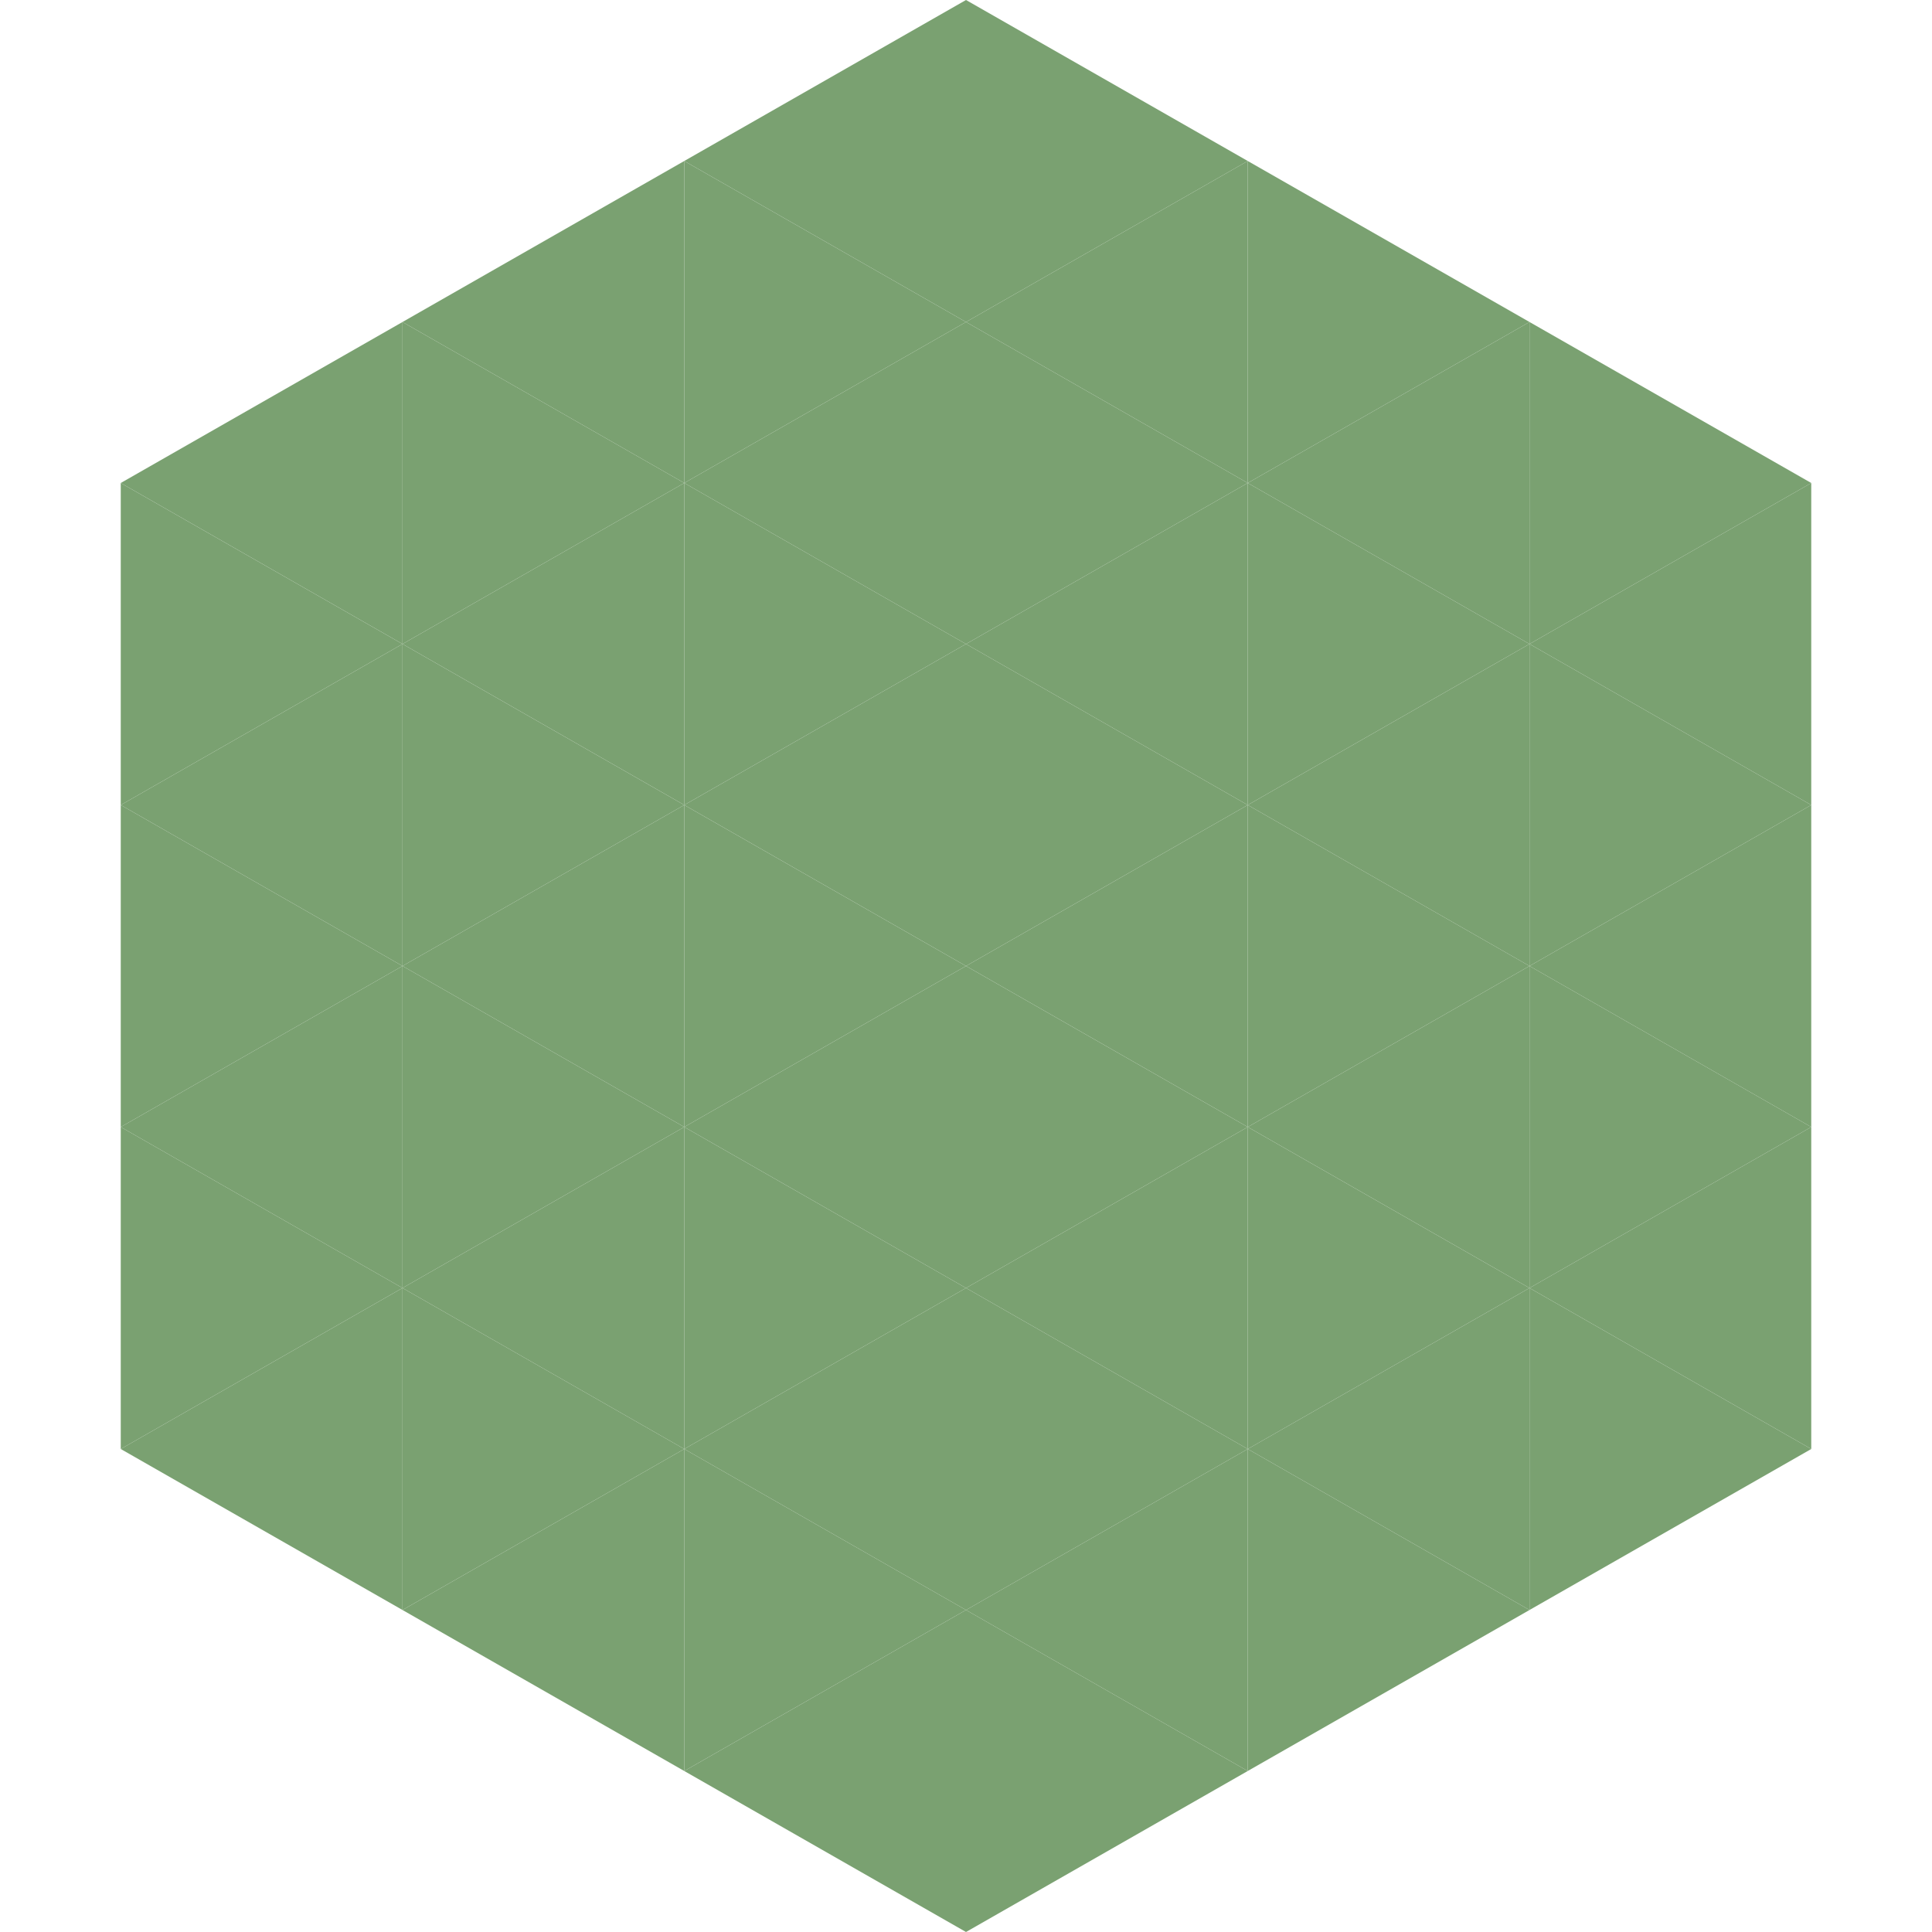
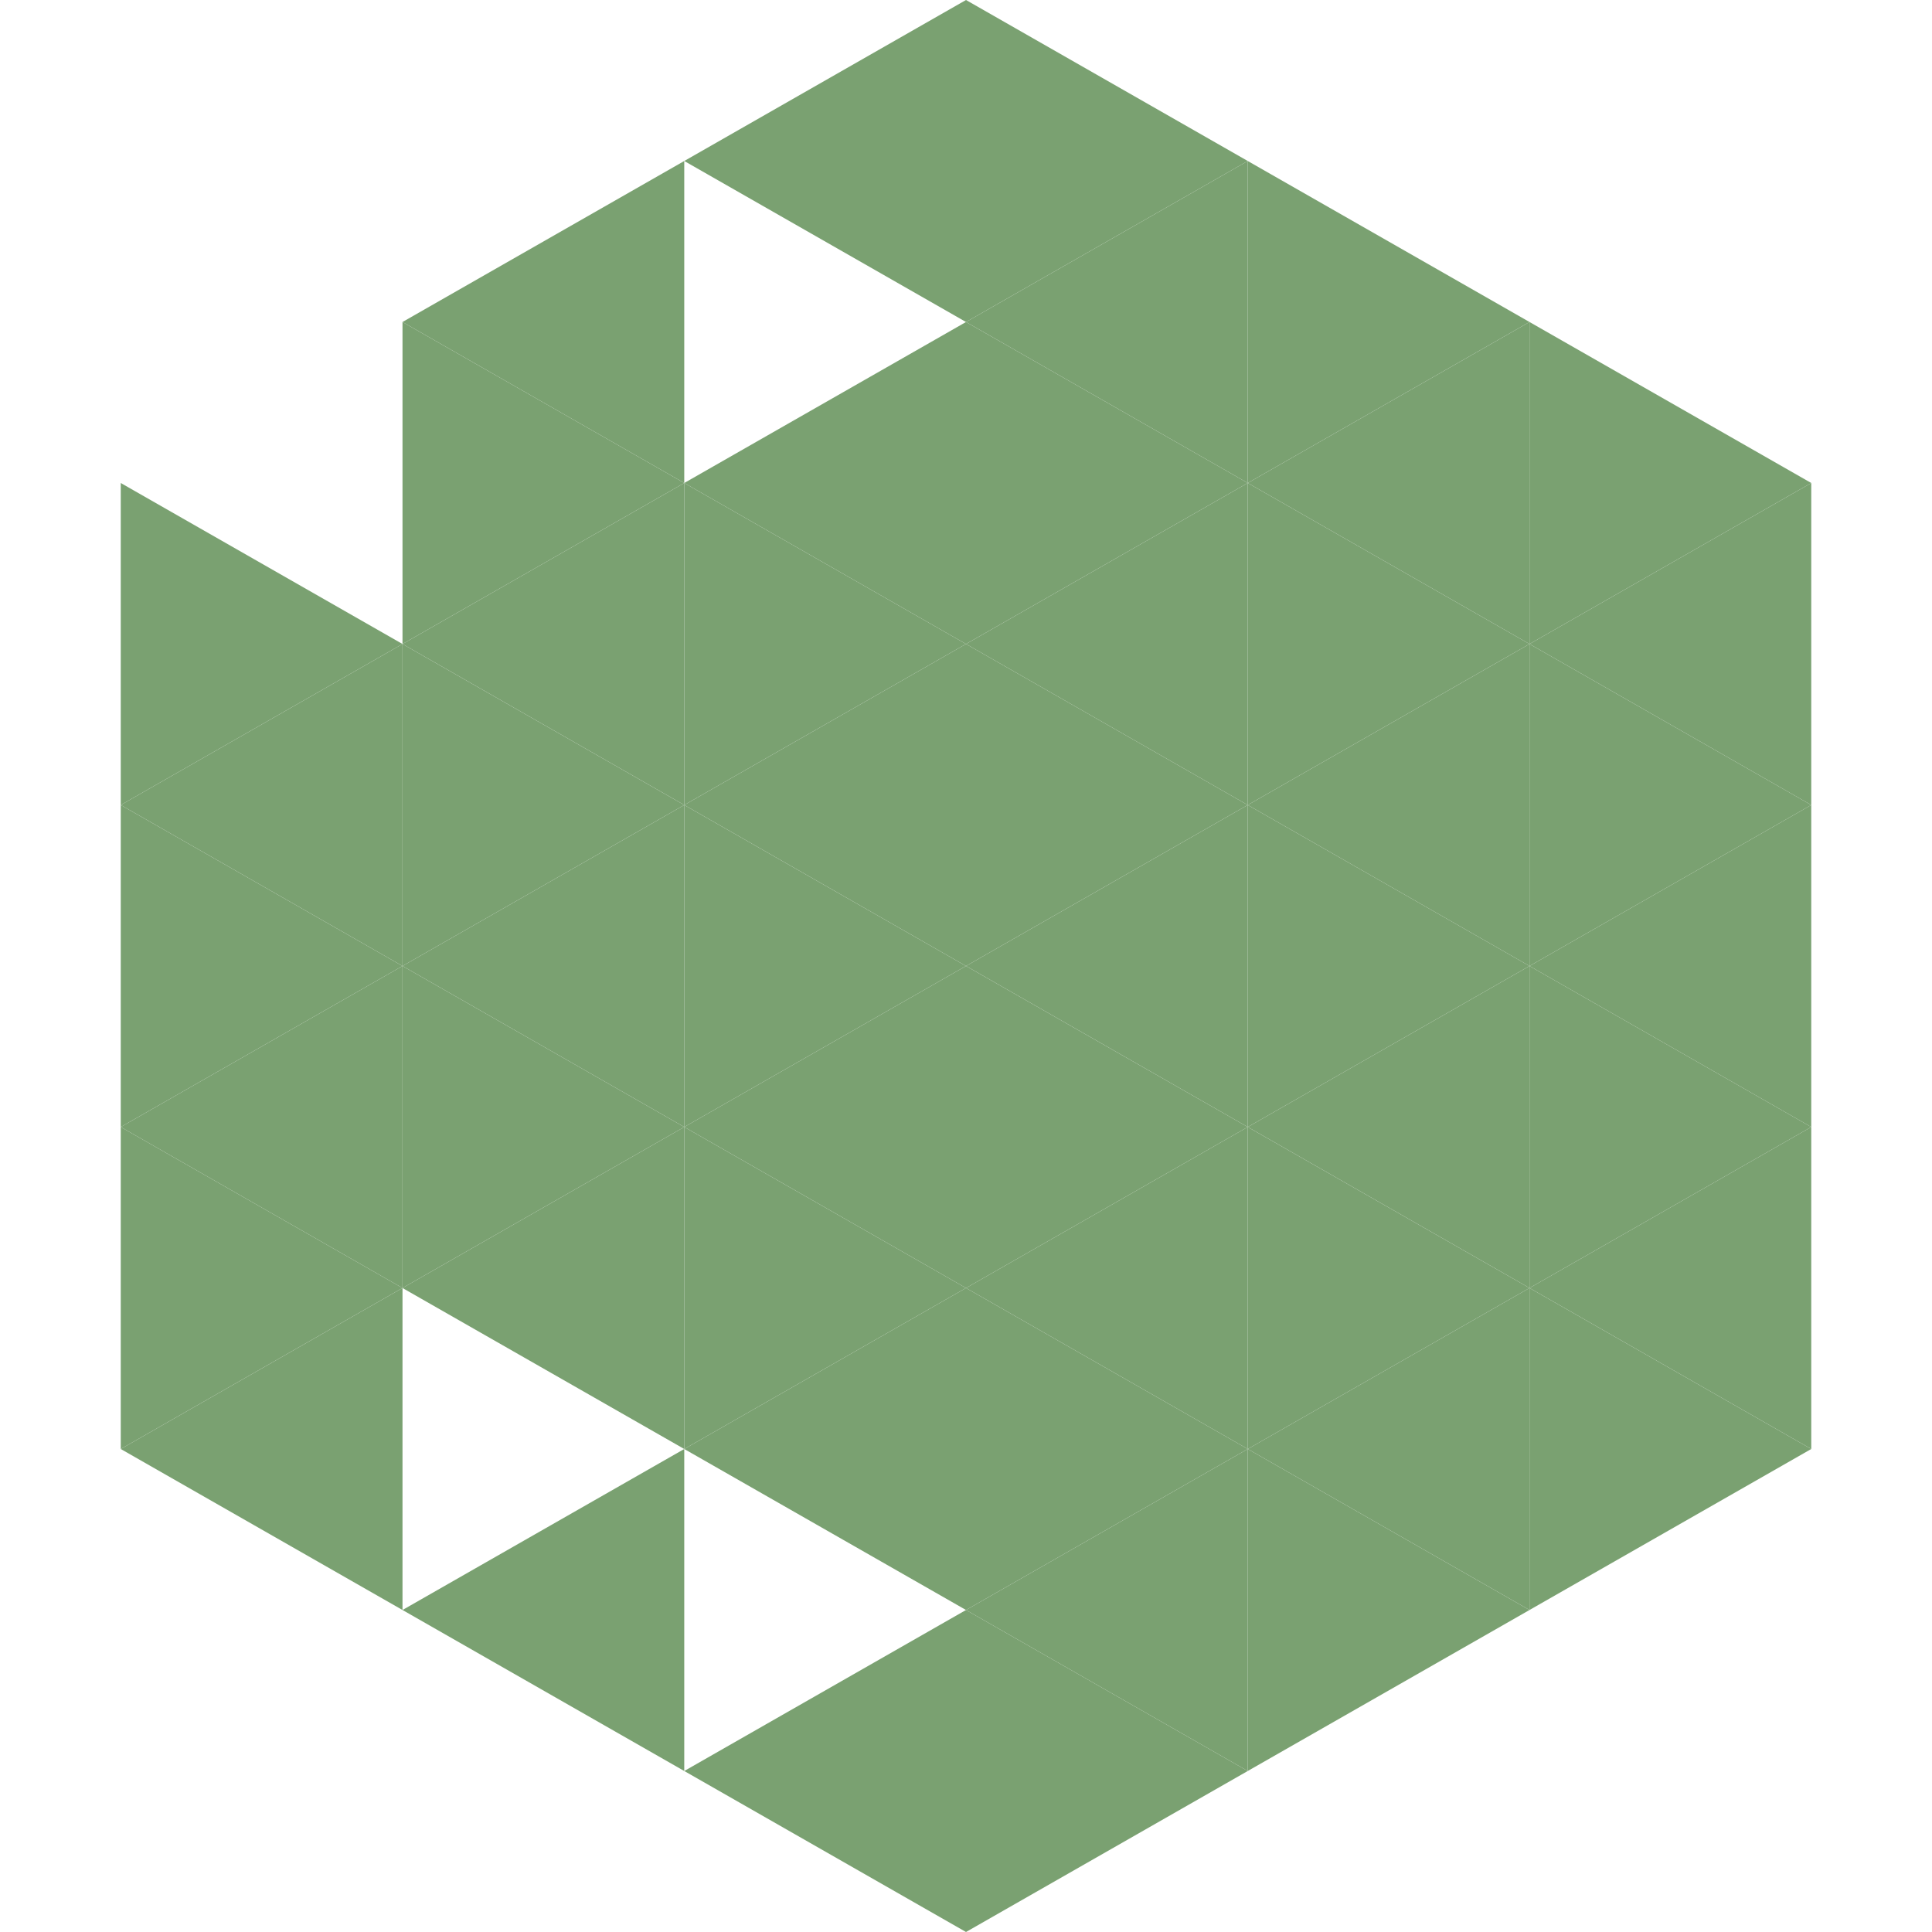
<svg xmlns="http://www.w3.org/2000/svg" width="240" height="240">
-   <polygon points="50,40 15,60 50,80" style="fill:rgb(122,161,113)" />
  <polygon points="190,40 225,60 190,80" style="fill:rgb(122,161,113)" />
  <polygon points="15,60 50,80 15,100" style="fill:rgb(122,161,113)" />
  <polygon points="225,60 190,80 225,100" style="fill:rgb(122,161,113)" />
  <polygon points="50,80 15,100 50,120" style="fill:rgb(122,161,113)" />
  <polygon points="190,80 225,100 190,120" style="fill:rgb(122,161,113)" />
  <polygon points="15,100 50,120 15,140" style="fill:rgb(122,161,113)" />
  <polygon points="225,100 190,120 225,140" style="fill:rgb(122,161,113)" />
  <polygon points="50,120 15,140 50,160" style="fill:rgb(122,161,113)" />
  <polygon points="190,120 225,140 190,160" style="fill:rgb(122,161,113)" />
  <polygon points="15,140 50,160 15,180" style="fill:rgb(122,161,113)" />
  <polygon points="225,140 190,160 225,180" style="fill:rgb(122,161,113)" />
  <polygon points="50,160 15,180 50,200" style="fill:rgb(122,161,113)" />
  <polygon points="190,160 225,180 190,200" style="fill:rgb(122,161,113)" />
  <polygon points="15,180 50,200 15,220" style="fill:rgb(255,255,255); fill-opacity:0" />
  <polygon points="225,180 190,200 225,220" style="fill:rgb(255,255,255); fill-opacity:0" />
  <polygon points="50,0 85,20 50,40" style="fill:rgb(255,255,255); fill-opacity:0" />
-   <polygon points="190,0 155,20 190,40" style="fill:rgb(255,255,255); fill-opacity:0" />
  <polygon points="85,20 50,40 85,60" style="fill:rgb(122,161,113)" />
  <polygon points="155,20 190,40 155,60" style="fill:rgb(122,161,113)" />
  <polygon points="50,40 85,60 50,80" style="fill:rgb(122,161,113)" />
  <polygon points="190,40 155,60 190,80" style="fill:rgb(122,161,113)" />
  <polygon points="85,60 50,80 85,100" style="fill:rgb(122,161,113)" />
  <polygon points="155,60 190,80 155,100" style="fill:rgb(122,161,113)" />
  <polygon points="50,80 85,100 50,120" style="fill:rgb(122,161,113)" />
  <polygon points="190,80 155,100 190,120" style="fill:rgb(122,161,113)" />
  <polygon points="85,100 50,120 85,140" style="fill:rgb(122,161,113)" />
  <polygon points="155,100 190,120 155,140" style="fill:rgb(122,161,113)" />
  <polygon points="50,120 85,140 50,160" style="fill:rgb(122,161,113)" />
  <polygon points="190,120 155,140 190,160" style="fill:rgb(122,161,113)" />
  <polygon points="85,140 50,160 85,180" style="fill:rgb(122,161,113)" />
  <polygon points="155,140 190,160 155,180" style="fill:rgb(122,161,113)" />
-   <polygon points="50,160 85,180 50,200" style="fill:rgb(122,161,113)" />
  <polygon points="190,160 155,180 190,200" style="fill:rgb(122,161,113)" />
  <polygon points="85,180 50,200 85,220" style="fill:rgb(122,161,113)" />
  <polygon points="155,180 190,200 155,220" style="fill:rgb(122,161,113)" />
  <polygon points="120,0 85,20 120,40" style="fill:rgb(122,161,113)" />
  <polygon points="120,0 155,20 120,40" style="fill:rgb(122,161,113)" />
-   <polygon points="85,20 120,40 85,60" style="fill:rgb(122,161,113)" />
  <polygon points="155,20 120,40 155,60" style="fill:rgb(122,161,113)" />
  <polygon points="120,40 85,60 120,80" style="fill:rgb(122,161,113)" />
  <polygon points="120,40 155,60 120,80" style="fill:rgb(122,161,113)" />
  <polygon points="85,60 120,80 85,100" style="fill:rgb(122,161,113)" />
  <polygon points="155,60 120,80 155,100" style="fill:rgb(122,161,113)" />
  <polygon points="120,80 85,100 120,120" style="fill:rgb(122,161,113)" />
  <polygon points="120,80 155,100 120,120" style="fill:rgb(122,161,113)" />
  <polygon points="85,100 120,120 85,140" style="fill:rgb(122,161,113)" />
  <polygon points="155,100 120,120 155,140" style="fill:rgb(122,161,113)" />
  <polygon points="120,120 85,140 120,160" style="fill:rgb(122,161,113)" />
  <polygon points="120,120 155,140 120,160" style="fill:rgb(122,161,113)" />
  <polygon points="85,140 120,160 85,180" style="fill:rgb(122,161,113)" />
  <polygon points="155,140 120,160 155,180" style="fill:rgb(122,161,113)" />
  <polygon points="120,160 85,180 120,200" style="fill:rgb(122,161,113)" />
  <polygon points="120,160 155,180 120,200" style="fill:rgb(122,161,113)" />
-   <polygon points="85,180 120,200 85,220" style="fill:rgb(122,161,113)" />
  <polygon points="155,180 120,200 155,220" style="fill:rgb(122,161,113)" />
  <polygon points="120,200 85,220 120,240" style="fill:rgb(122,161,113)" />
  <polygon points="120,200 155,220 120,240" style="fill:rgb(122,161,113)" />
  <polygon points="85,220 120,240 85,260" style="fill:rgb(255,255,255); fill-opacity:0" />
  <polygon points="155,220 120,240 155,260" style="fill:rgb(255,255,255); fill-opacity:0" />
</svg>